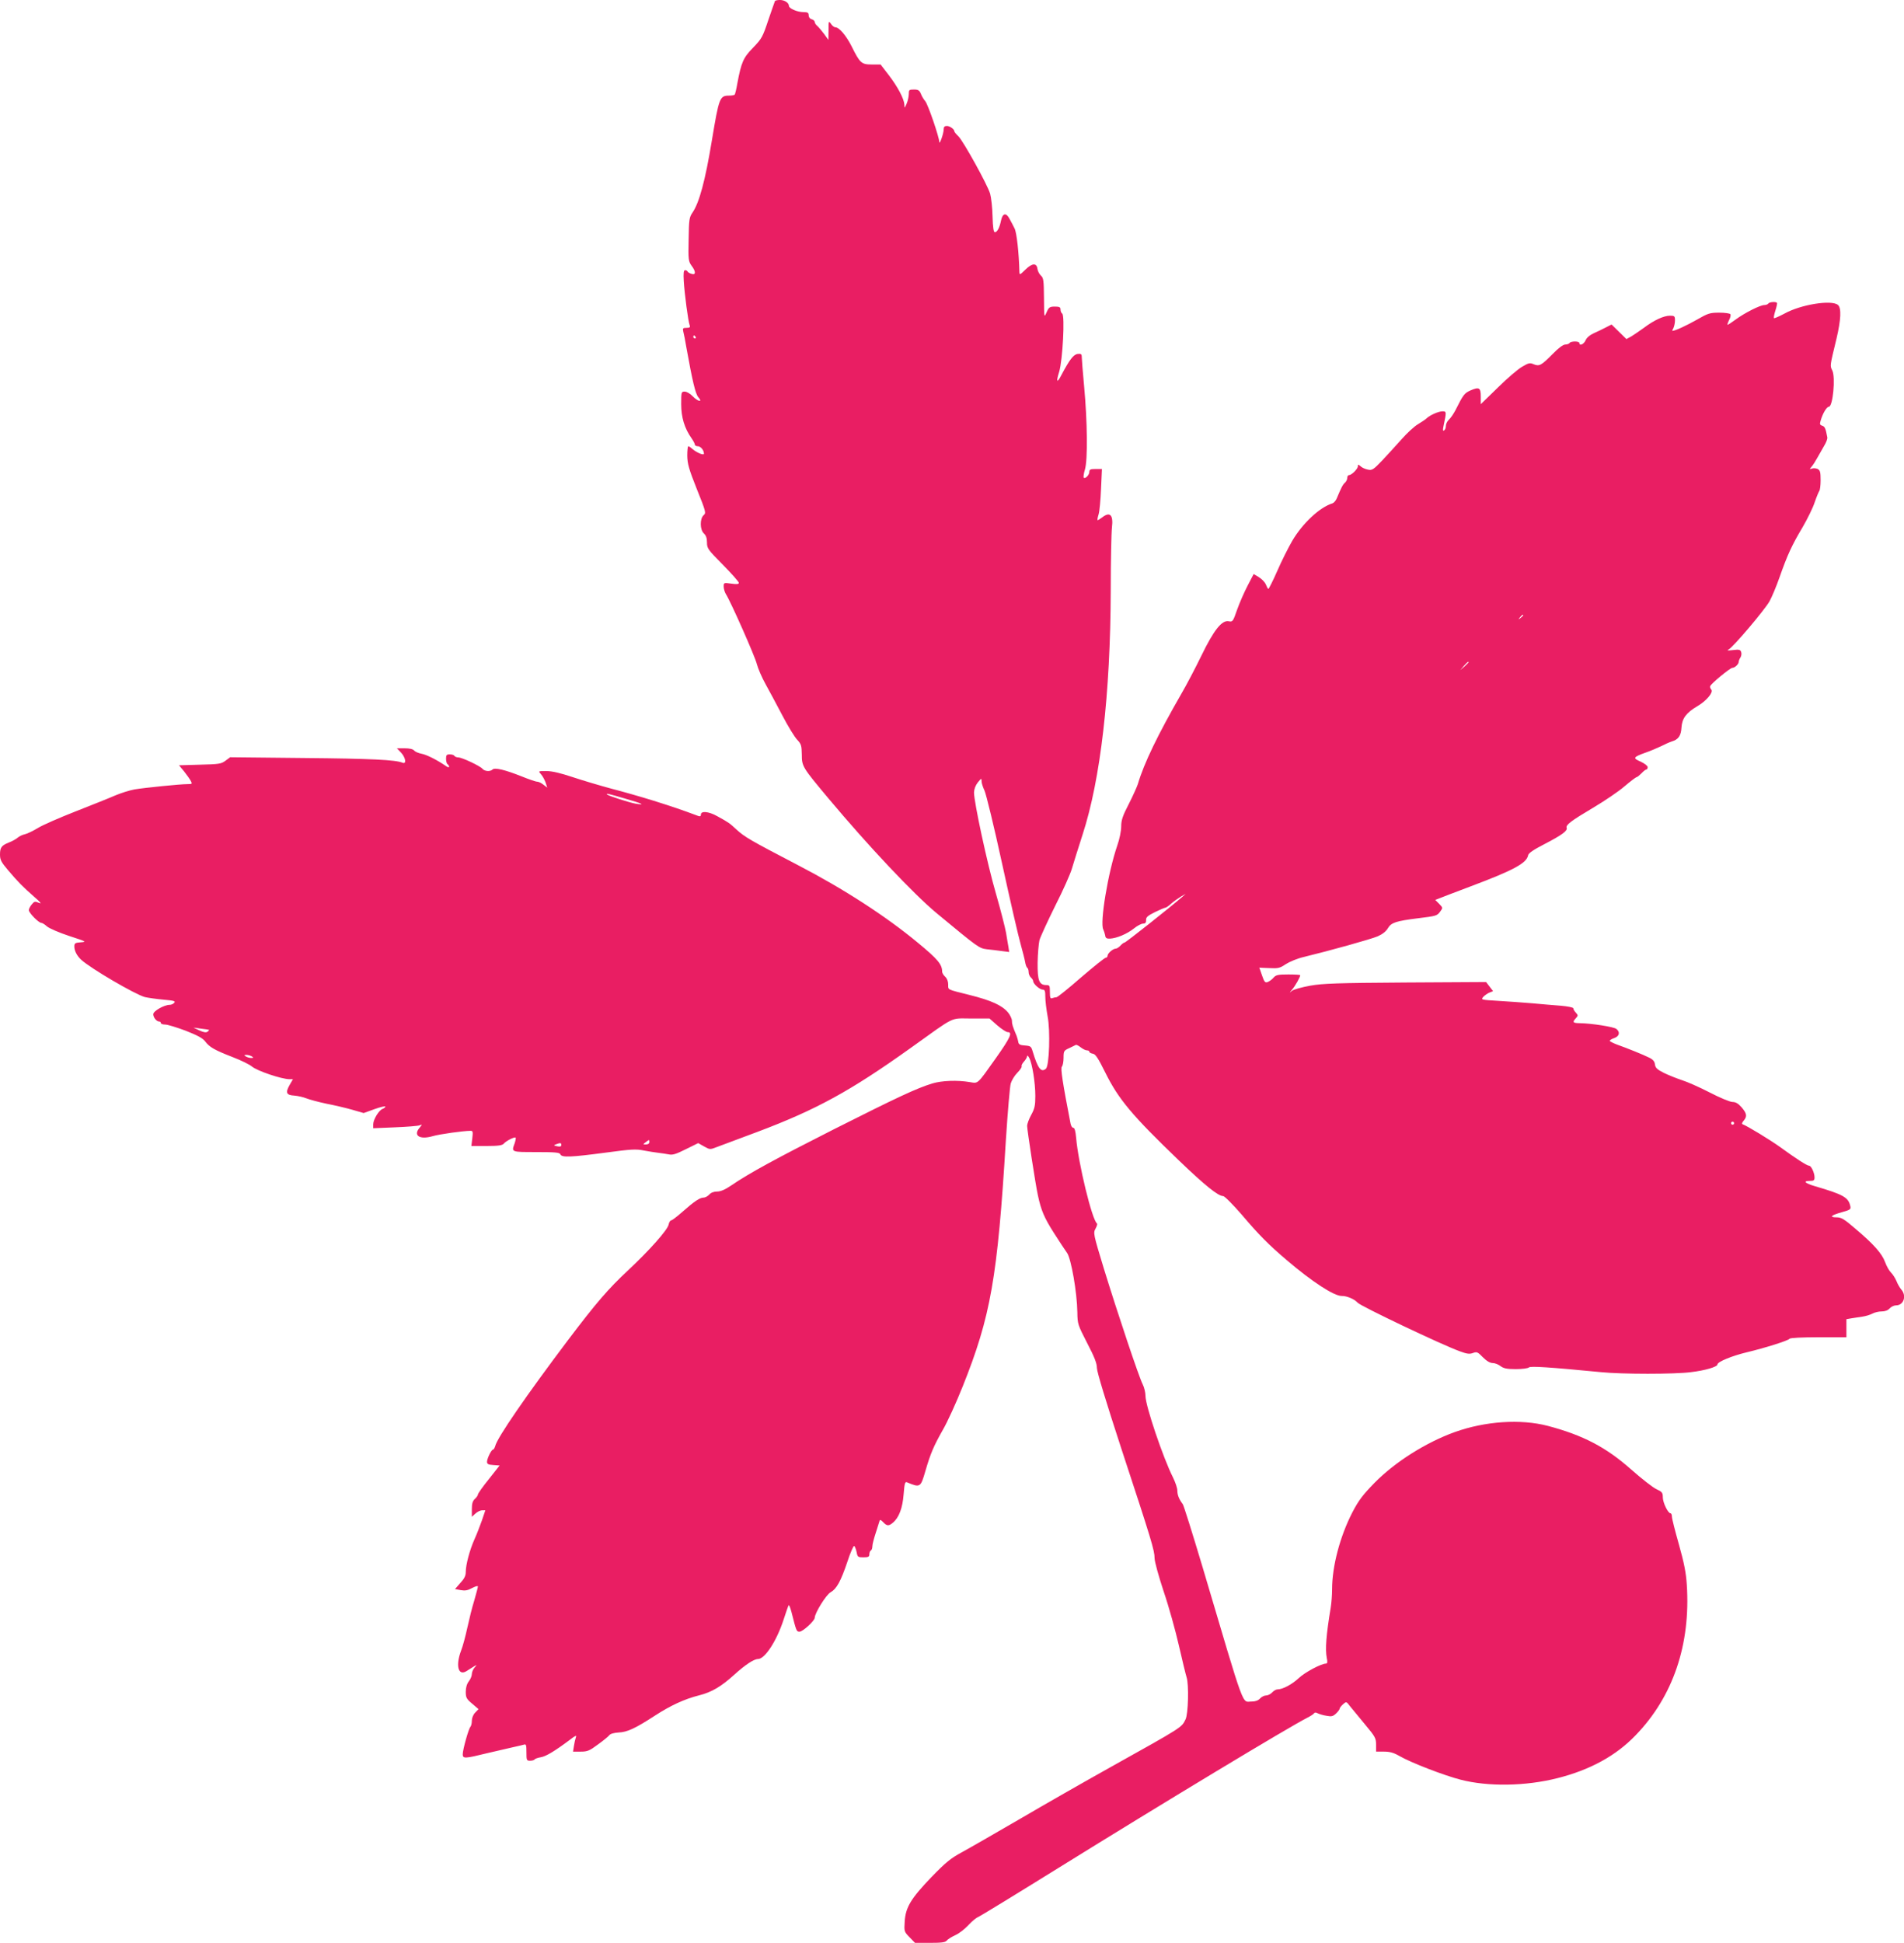
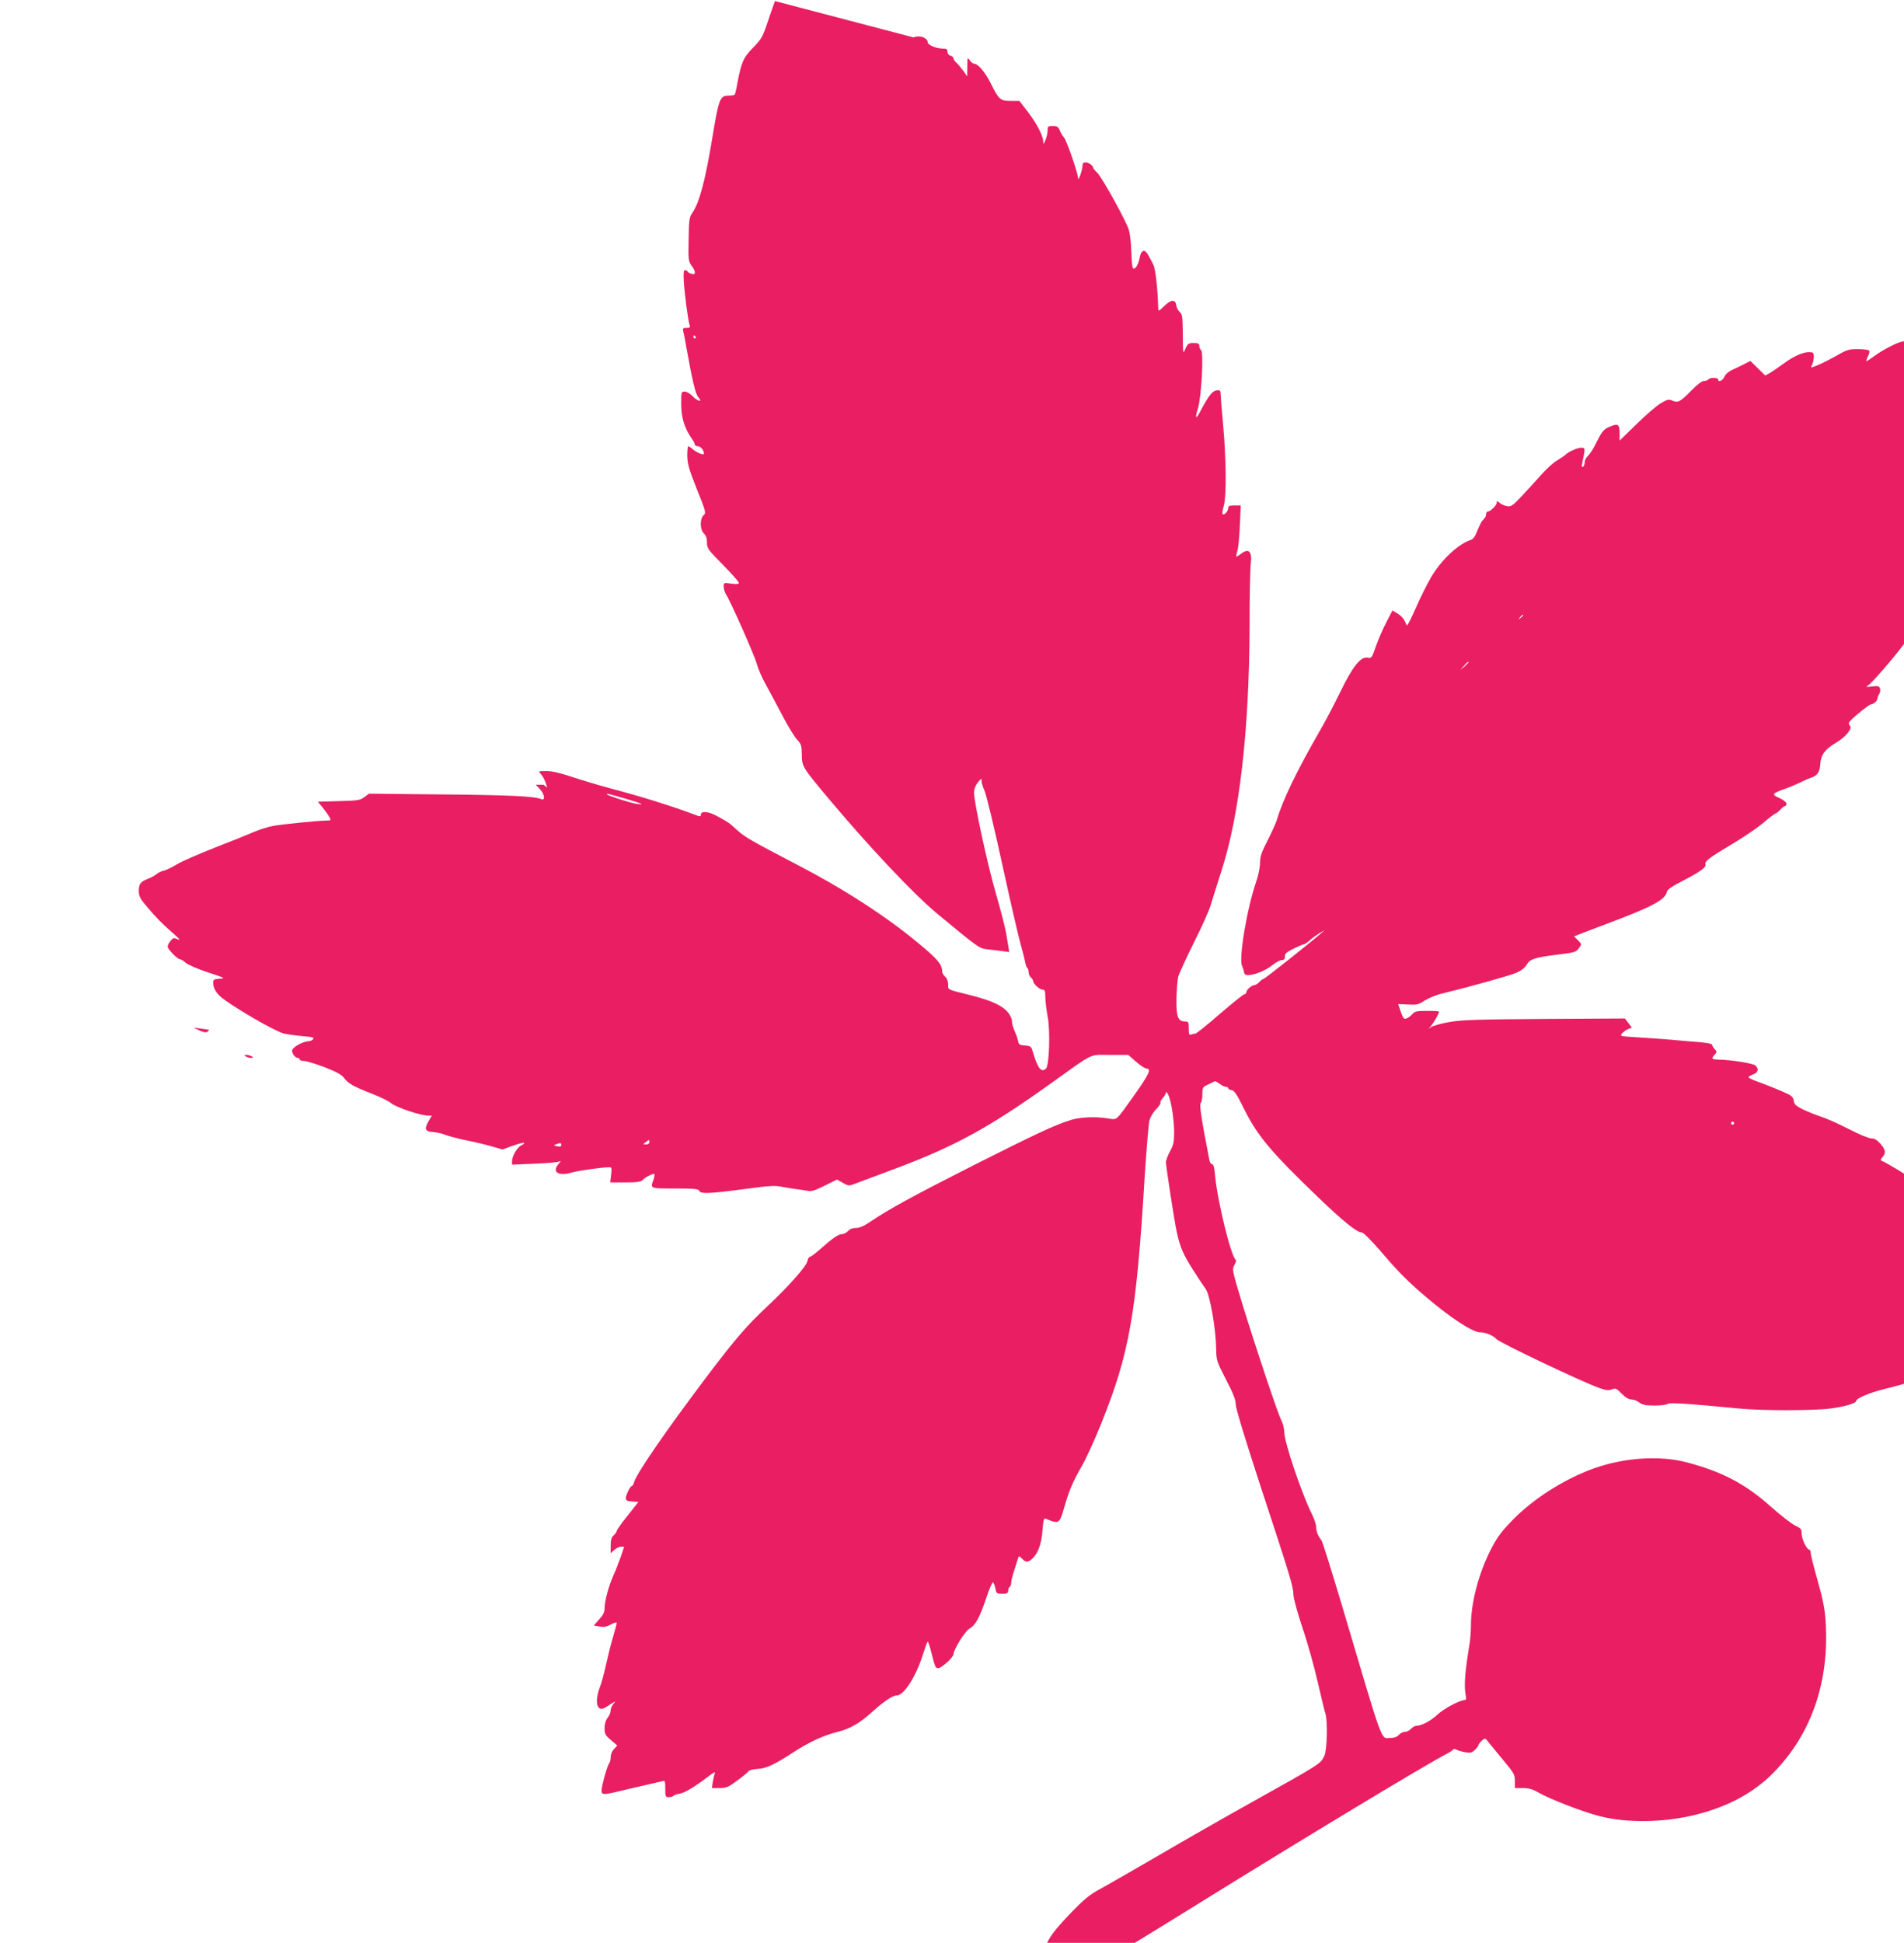
<svg xmlns="http://www.w3.org/2000/svg" version="1.0" width="1255pt" height="1280pt" viewBox="0 0 1255 1280" preserveAspectRatio="xMidYMid meet">
  <g transform="translate(0,1280) scale(0.1,-0.1)" fill="#e91e63" stroke="none">
-     <path d="M5108 12793 c-2 -5 -22 -61 -44 -126 -37 -111 -43 -122 -100 -181 -65 -66 -78 -97 -104 -236 -6 -36 -14 -68 -16 -72 -3 -5 -20 -8 -39 -8 -61 0 -66 -14 -113 -297 -44 -266 -83 -408 -127 -473 -22 -32 -24 -46 -26 -177 -3 -134 -1 -145 19 -173 30 -39 29 -64 0 -54 -13 3 -24 11 -26 15 -2 5 -9 9 -16 9 -10 0 -12 -18 -9 -72 5 -83 29 -267 39 -291 5 -13 0 -17 -21 -17 -24 0 -26 -3 -21 -25 4 -14 13 -61 20 -103 40 -222 60 -308 79 -329 32 -36 -3 -29 -38 7 -16 17 -39 30 -52 30 -22 0 -23 -3 -23 -82 0 -88 22 -160 68 -225 12 -17 22 -36 22 -42 0 -6 9 -11 20 -11 18 0 40 -26 40 -49 0 -13 -47 6 -76 31 -11 10 -23 18 -27 18 -4 0 -7 -28 -7 -62 1 -53 10 -87 63 -220 60 -149 62 -158 45 -172 -26 -23 -25 -97 2 -121 14 -13 20 -31 20 -59 0 -39 6 -47 105 -147 58 -59 105 -112 105 -119 0 -9 -14 -10 -50 -5 -49 7 -50 6 -50 -19 0 -15 7 -37 14 -49 30 -45 194 -415 205 -463 7 -27 32 -86 56 -129 24 -44 75 -138 112 -209 37 -71 81 -143 98 -160 26 -28 29 -38 30 -97 0 -78 4 -84 173 -286 269 -321 561 -630 713 -757 280 -232 282 -233 334 -240 28 -3 72 -8 99 -12 l48 -6 -5 33 c-3 19 -11 61 -16 95 -6 33 -35 148 -66 255 -58 199 -145 605 -145 668 1 23 10 47 25 66 24 29 25 29 25 7 0 -12 9 -39 19 -60 10 -20 63 -237 116 -481 53 -243 108 -482 122 -530 13 -47 27 -101 30 -119 3 -18 9 -35 14 -38 5 -3 9 -16 9 -28 0 -13 7 -29 15 -36 8 -7 15 -18 15 -24 0 -18 43 -56 63 -56 14 0 17 -10 17 -47 0 -27 7 -84 15 -128 19 -96 11 -327 -11 -346 -32 -27 -53 1 -87 113 -10 34 -14 37 -51 40 -32 2 -42 7 -44 23 -2 11 -7 29 -11 40 -27 64 -31 78 -31 100 0 13 -12 38 -26 55 -40 47 -110 79 -254 115 -151 38 -140 32 -140 69 0 20 -8 40 -20 51 -11 10 -20 25 -20 33 0 48 -28 82 -159 190 -209 174 -492 357 -791 512 -315 164 -351 185 -406 235 -45 42 -52 47 -127 88 -55 31 -107 36 -107 11 0 -11 -5 -14 -17 -10 -116 43 -169 61 -293 100 -80 25 -206 61 -280 80 -74 20 -189 54 -255 76 -81 27 -136 40 -174 40 -54 0 -54 0 -36 -20 11 -12 24 -36 31 -55 l11 -34 -25 19 c-13 11 -32 20 -41 20 -10 0 -56 16 -103 35 -108 43 -177 60 -192 45 -15 -15 -52 -12 -66 5 -16 19 -135 75 -160 75 -10 0 -22 5 -25 10 -3 6 -17 10 -31 10 -20 0 -24 -5 -24 -29 0 -17 5 -33 10 -36 6 -3 10 -11 10 -17 0 -6 -10 -3 -22 6 -55 38 -126 74 -159 80 -21 4 -42 13 -49 21 -8 10 -31 15 -63 15 l-51 0 27 -28 c31 -33 38 -79 10 -67 -46 19 -205 27 -652 31 l-484 5 -31 -23 c-28 -21 -43 -23 -168 -26 l-138 -4 34 -41 c18 -23 38 -51 44 -63 10 -18 8 -20 -21 -20 -50 0 -286 -24 -351 -35 -33 -6 -89 -24 -125 -39 -36 -16 -154 -63 -261 -105 -107 -42 -220 -91 -250 -110 -30 -18 -68 -37 -85 -41 -16 -3 -39 -14 -50 -24 -11 -9 -36 -23 -55 -30 -50 -20 -60 -33 -60 -80 0 -35 8 -50 53 -103 66 -78 98 -110 172 -175 43 -37 52 -49 31 -40 -25 11 -30 10 -47 -11 -11 -13 -19 -30 -19 -37 0 -18 65 -84 82 -84 6 0 23 -10 37 -23 15 -13 79 -41 146 -63 113 -37 118 -39 78 -42 -38 -3 -43 -6 -43 -28 0 -28 17 -61 45 -87 62 -57 354 -228 420 -246 22 -5 77 -13 123 -17 67 -6 80 -9 71 -20 -6 -8 -20 -14 -30 -14 -37 0 -109 -41 -109 -62 0 -21 22 -48 39 -48 6 0 11 -4 11 -10 0 -5 13 -10 29 -10 16 0 77 -19 136 -41 78 -31 112 -49 128 -71 28 -37 61 -56 182 -103 55 -21 111 -49 125 -61 34 -29 196 -84 249 -84 l22 0 -22 -38 c-29 -51 -22 -67 31 -70 24 -2 59 -10 79 -18 20 -8 79 -24 131 -35 52 -10 129 -28 171 -40 l76 -22 72 26 c39 14 71 21 71 17 0 -5 -8 -11 -17 -15 -25 -8 -63 -71 -63 -102 l0 -26 143 6 c78 3 151 9 162 13 19 7 19 7 3 -13 -48 -53 -4 -84 85 -58 45 13 201 35 249 35 15 0 16 -7 11 -50 l-6 -50 100 0 c77 0 103 4 113 15 15 18 71 47 79 40 2 -3 -1 -20 -7 -38 -21 -58 -25 -57 142 -57 128 0 155 -3 160 -15 8 -22 69 -19 296 11 171 23 202 25 255 14 33 -6 76 -13 95 -15 19 -2 50 -7 67 -10 26 -6 48 1 114 34 l81 40 39 -22 c37 -21 40 -21 81 -5 24 9 147 55 273 102 385 145 610 268 1005 550 305 218 259 196 400 196 l122 0 51 -45 c29 -25 60 -45 69 -45 34 0 17 -37 -77 -170 -127 -179 -116 -168 -173 -159 -82 14 -184 10 -247 -9 -104 -32 -228 -90 -645 -300 -389 -197 -560 -290 -682 -373 -38 -26 -68 -39 -91 -39 -21 0 -41 -7 -52 -20 -10 -11 -27 -20 -37 -20 -25 0 -61 -24 -138 -92 -36 -32 -70 -58 -76 -58 -6 0 -14 -12 -17 -28 -7 -35 -125 -168 -266 -300 -132 -123 -212 -216 -398 -462 -273 -362 -466 -642 -479 -697 -4 -13 -10 -23 -14 -23 -11 0 -40 -59 -40 -81 0 -14 9 -19 41 -21 l42 -3 -71 -90 c-40 -49 -72 -95 -72 -101 0 -6 -9 -19 -20 -29 -15 -14 -20 -31 -20 -68 l0 -50 23 21 c13 12 33 22 45 22 l21 0 -23 -68 c-13 -37 -35 -93 -49 -124 -31 -69 -57 -167 -57 -214 0 -25 -9 -44 -36 -73 l-35 -40 38 -7 c29 -5 46 -2 75 14 21 11 38 16 38 10 0 -5 -11 -47 -24 -92 -14 -44 -34 -126 -46 -181 -12 -55 -30 -123 -41 -150 -37 -98 -19 -168 35 -135 11 7 32 20 46 29 25 15 25 15 8 -5 -10 -11 -18 -31 -18 -43 0 -13 -9 -34 -20 -48 -13 -17 -20 -41 -20 -69 0 -38 5 -47 42 -78 l42 -36 -22 -23 c-13 -13 -22 -36 -22 -53 0 -17 -4 -34 -9 -40 -12 -11 -51 -151 -51 -181 0 -30 12 -30 162 7 68 16 146 34 173 40 28 6 58 13 68 16 15 5 17 -2 17 -50 0 -53 1 -56 24 -56 14 0 27 4 30 9 3 4 21 11 41 14 34 6 91 40 190 114 37 29 47 33 41 18 -4 -11 -10 -37 -13 -57 l-6 -38 51 0 c44 0 58 6 113 47 35 25 69 53 75 61 7 10 31 16 61 18 57 2 112 28 238 110 105 68 195 110 294 135 83 21 145 58 231 136 72 65 129 103 156 103 46 0 124 121 169 260 15 47 30 89 33 94 3 5 11 -15 19 -45 32 -126 33 -129 53 -129 21 0 100 72 100 92 1 32 76 153 105 168 39 22 67 72 111 203 19 59 40 105 44 102 5 -3 12 -21 16 -40 6 -33 9 -35 45 -35 32 0 39 4 39 19 0 11 4 23 10 26 6 3 10 16 10 28 0 12 10 51 22 87 11 36 23 71 25 79 3 11 8 9 24 -7 24 -26 37 -27 64 -4 40 33 64 96 71 187 6 74 9 85 23 79 86 -36 89 -34 120 73 34 117 55 166 115 272 31 53 89 181 131 286 185 462 230 716 285 1625 12 184 26 352 32 372 6 20 25 52 43 70 18 18 31 37 29 43 -3 6 5 20 16 32 11 12 20 28 20 35 1 7 7 2 14 -12 20 -37 40 -164 40 -250 0 -63 -4 -83 -27 -125 -15 -27 -27 -60 -27 -72 0 -27 56 -391 71 -458 21 -99 42 -148 105 -247 35 -55 74 -114 87 -132 27 -37 66 -260 68 -391 1 -78 3 -83 65 -204 48 -92 64 -133 64 -164 0 -25 61 -225 161 -531 199 -604 219 -671 219 -721 0 -23 27 -120 60 -220 34 -99 78 -259 100 -355 22 -96 45 -191 51 -210 16 -48 11 -243 -7 -278 -27 -54 -13 -46 -499 -317 -165 -92 -433 -245 -595 -340 -162 -94 -334 -193 -382 -219 -72 -39 -105 -66 -200 -164 -135 -141 -169 -198 -175 -291 -4 -65 -4 -67 32 -104 l36 -37 98 0 c77 0 101 3 111 15 7 9 33 25 57 36 25 11 63 41 86 66 23 25 52 49 64 53 12 5 248 149 525 321 719 446 1519 928 1646 993 20 10 40 23 43 28 4 7 13 7 25 0 11 -5 36 -13 58 -16 32 -6 42 -4 62 15 13 12 24 27 24 32 0 5 10 18 22 29 22 19 22 19 47 -14 15 -18 59 -72 99 -120 66 -79 72 -90 72 -132 l0 -46 51 0 c39 0 65 -7 103 -29 76 -44 294 -128 403 -156 181 -47 429 -43 638 10 215 54 387 148 516 283 247 255 363 599 337 992 -5 79 -18 144 -52 265 -25 88 -46 170 -46 183 0 12 -4 22 -9 22 -17 0 -51 71 -51 105 0 31 -5 37 -42 54 -24 11 -99 70 -168 131 -165 146 -317 225 -548 286 -180 47 -413 31 -614 -41 -191 -69 -393 -197 -528 -334 -78 -80 -104 -114 -147 -196 -81 -158 -133 -354 -133 -506 0 -36 -4 -90 -9 -120 -30 -181 -37 -274 -26 -332 6 -27 4 -37 -5 -37 -31 0 -139 -57 -180 -96 -44 -41 -105 -74 -140 -74 -9 0 -25 -9 -35 -20 -10 -11 -28 -20 -40 -20 -12 0 -30 -9 -40 -20 -12 -13 -30 -20 -54 -20 -68 1 -37 -84 -326 890 -65 217 -123 402 -129 410 -25 33 -36 61 -36 90 0 16 -13 55 -29 87 -65 129 -181 472 -181 536 0 22 -8 56 -18 76 -25 48 -165 467 -256 762 -70 230 -71 236 -55 265 9 16 13 31 9 34 -32 23 -123 397 -137 563 -4 45 -10 67 -19 67 -7 0 -15 12 -18 28 -52 268 -67 365 -57 375 6 6 11 32 11 58 0 44 2 48 38 64 20 10 40 19 43 21 4 2 18 -5 32 -16 14 -11 32 -20 41 -20 9 0 16 -4 16 -9 0 -5 10 -11 23 -13 17 -2 35 -29 82 -124 87 -176 177 -283 484 -578 174 -167 260 -236 293 -236 9 0 64 -55 122 -122 112 -132 177 -198 296 -299 167 -143 315 -239 364 -237 32 1 84 -21 104 -44 17 -22 560 -280 675 -321 46 -17 63 -19 85 -11 26 10 32 7 66 -28 25 -25 47 -38 65 -38 14 0 37 -9 51 -20 20 -15 41 -20 100 -20 42 0 81 5 87 11 10 10 134 2 476 -31 139 -14 485 -14 592 0 94 11 175 35 175 51 0 17 95 56 190 79 122 29 278 78 285 90 4 6 83 10 191 10 l184 0 0 60 0 59 35 6 c19 3 52 8 72 11 21 3 50 12 65 20 15 8 42 14 61 14 21 0 41 7 52 20 10 11 29 20 42 20 51 0 71 63 35 104 -10 12 -25 37 -32 56 -8 19 -24 44 -35 55 -12 11 -30 42 -40 70 -21 57 -75 118 -197 221 -73 63 -92 74 -123 74 -51 0 -36 14 36 34 57 16 60 19 54 43 -13 55 -48 74 -232 128 -68 20 -82 35 -33 35 25 0 30 4 30 23 0 30 -22 77 -36 77 -14 0 -88 48 -191 123 -64 46 -218 140 -247 150 -7 3 -4 11 7 24 24 28 21 47 -14 88 -22 25 -39 35 -60 35 -16 0 -84 28 -151 63 -68 35 -150 71 -183 81 -33 11 -86 32 -117 47 -46 23 -57 34 -60 56 -2 20 -13 33 -38 45 -40 20 -144 62 -212 86 -26 10 -48 21 -48 25 0 4 14 13 30 18 34 12 40 39 14 60 -17 14 -164 37 -241 38 -47 1 -51 6 -26 33 15 17 15 19 0 36 -10 10 -17 23 -17 29 0 6 -37 13 -82 17 -46 3 -130 11 -188 16 -58 5 -158 12 -223 16 -116 7 -117 7 -100 27 10 10 28 23 41 28 l23 9 -23 30 -23 30 -530 -3 c-451 -3 -545 -6 -630 -21 -55 -10 -109 -25 -120 -34 -18 -15 -18 -14 1 8 21 24 54 83 54 95 0 3 -35 5 -78 5 -68 0 -82 -3 -98 -21 -10 -12 -28 -25 -39 -29 -16 -6 -22 0 -37 44 -9 28 -18 51 -18 51 0 0 29 -2 65 -3 59 -3 70 -1 110 26 25 16 78 38 118 47 173 42 442 117 487 136 32 14 56 33 68 54 22 37 54 47 197 65 122 15 127 16 148 45 18 24 17 25 -7 50 l-26 26 23 9 c12 5 108 42 212 81 282 106 367 152 377 204 2 14 36 37 110 75 114 59 151 87 144 106 -7 19 29 46 174 132 74 44 168 107 207 141 40 34 76 61 80 61 5 0 19 12 32 25 13 14 27 25 32 25 5 0 9 7 9 16 0 8 -20 24 -46 36 -54 23 -50 30 31 59 32 11 79 31 104 43 25 13 57 27 70 31 44 13 61 38 64 93 4 59 31 96 104 139 60 35 107 91 93 109 -7 7 -10 18 -8 23 5 17 132 121 146 121 16 0 42 24 42 39 0 6 5 20 12 30 6 10 8 26 4 36 -5 15 -14 17 -54 12 -36 -4 -42 -3 -27 5 29 15 235 258 268 316 15 27 45 98 66 158 52 148 81 211 152 330 32 55 69 130 80 165 12 35 26 68 30 74 5 5 9 37 9 72 0 51 -3 64 -19 73 -11 5 -28 7 -38 3 -17 -6 -17 -5 -2 13 9 10 26 37 38 59 12 22 33 57 45 79 13 21 22 45 20 55 -11 59 -16 70 -33 76 -16 5 -18 11 -11 33 13 47 40 92 54 92 27 0 45 195 23 239 -16 33 -17 25 28 211 29 124 33 201 9 221 -42 35 -244 3 -352 -57 -36 -19 -67 -33 -70 -30 -2 3 2 26 10 50 8 25 13 48 10 51 -9 9 -51 5 -57 -5 -3 -5 -15 -10 -27 -10 -26 0 -130 -52 -189 -96 -26 -19 -49 -34 -52 -34 -3 0 1 13 9 30 9 16 13 34 9 40 -3 5 -36 10 -73 10 -61 0 -74 -4 -147 -46 -67 -38 -144 -74 -162 -74 -2 0 1 9 7 19 5 11 10 33 10 50 0 28 -3 31 -33 31 -41 0 -106 -30 -172 -80 -27 -20 -65 -45 -82 -56 l-33 -18 -49 48 -49 48 -39 -20 c-21 -11 -56 -28 -79 -38 -25 -11 -46 -29 -53 -46 -12 -27 -41 -39 -41 -18 0 6 -13 10 -29 10 -17 0 -33 -4 -36 -10 -3 -5 -16 -10 -28 -10 -14 0 -45 -23 -82 -61 -76 -77 -89 -84 -126 -69 -25 11 -34 9 -76 -16 -27 -15 -99 -77 -160 -137 l-113 -110 0 51 c0 58 -11 64 -67 40 -41 -18 -49 -29 -99 -129 -13 -25 -32 -53 -44 -64 -11 -10 -20 -28 -20 -41 0 -13 -5 -26 -12 -30 -8 -5 -9 2 -4 27 21 97 20 99 -6 99 -27 0 -85 -26 -106 -47 -7 -7 -33 -24 -56 -38 -24 -14 -72 -58 -107 -98 -35 -39 -93 -103 -128 -140 -59 -62 -68 -67 -95 -61 -17 3 -39 13 -48 22 -16 13 -18 13 -18 0 0 -17 -41 -58 -58 -58 -7 0 -12 -8 -12 -19 0 -10 -7 -24 -15 -31 -14 -12 -24 -31 -54 -103 -6 -15 -19 -30 -28 -33 -85 -26 -198 -132 -266 -248 -25 -43 -70 -132 -98 -197 -29 -66 -56 -119 -59 -119 -3 0 -10 13 -16 28 -6 16 -27 37 -46 49 l-35 21 -40 -77 c-22 -42 -53 -113 -69 -158 -27 -78 -29 -81 -55 -76 -45 9 -98 -57 -180 -226 -39 -80 -98 -193 -132 -251 -156 -271 -247 -459 -287 -595 -5 -16 -31 -75 -59 -130 -42 -81 -51 -109 -51 -150 0 -29 -11 -84 -26 -126 -61 -178 -116 -510 -92 -553 4 -8 9 -24 12 -37 2 -19 9 -24 32 -23 44 2 113 31 158 67 22 18 49 32 61 32 14 0 20 7 19 24 -1 18 11 28 59 52 33 16 64 29 69 29 4 0 22 12 38 27 16 14 44 34 62 45 l33 19 -26 -23 c-80 -69 -369 -298 -377 -298 -5 0 -17 -9 -27 -20 -10 -11 -24 -20 -31 -20 -18 0 -54 -31 -54 -47 0 -7 -6 -13 -12 -13 -7 0 -80 -59 -163 -130 -82 -72 -155 -130 -161 -130 -7 0 -19 -3 -28 -6 -13 -5 -16 2 -16 40 0 42 -2 46 -23 46 -48 0 -59 29 -58 147 1 59 7 126 12 148 6 22 53 124 104 227 52 102 101 213 110 245 9 32 41 132 70 223 119 364 184 929 186 1610 0 195 4 382 8 415 10 83 -13 107 -66 65 -15 -11 -28 -19 -29 -17 -2 2 1 19 7 38 6 19 13 94 16 167 l6 132 -42 0 c-33 0 -41 -3 -41 -19 0 -20 -27 -48 -37 -38 -3 4 0 28 8 54 19 64 16 315 -5 543 -9 96 -16 185 -16 198 0 19 -5 23 -27 20 -27 -3 -53 -37 -105 -135 -31 -61 -39 -53 -17 17 23 74 39 373 20 384 -6 4 -11 16 -11 27 0 15 -7 19 -37 19 -34 0 -40 -4 -55 -38 -16 -37 -16 -37 -17 94 -1 116 -3 133 -20 148 -11 10 -21 30 -23 44 -5 41 -35 39 -79 -4 -38 -37 -39 -37 -40 -14 -3 123 -18 260 -32 285 -8 17 -23 45 -33 63 -22 43 -46 38 -56 -11 -10 -48 -25 -77 -41 -77 -8 0 -13 31 -15 104 -1 57 -9 125 -16 150 -18 60 -174 341 -208 377 -16 15 -28 30 -28 34 0 14 -30 35 -49 35 -15 0 -21 -6 -21 -22 0 -13 -7 -41 -15 -63 -8 -22 -14 -31 -14 -20 -1 33 -75 249 -93 269 -9 10 -22 31 -28 47 -10 24 -18 29 -46 29 -32 0 -34 -2 -34 -32 -1 -18 -7 -46 -15 -63 -13 -29 -13 -30 -14 -5 -2 38 -43 117 -103 195 l-54 70 -58 0 c-68 0 -78 9 -133 120 -36 71 -82 125 -107 125 -7 0 -21 10 -29 23 -15 21 -16 19 -16 -42 l-1 -64 -28 39 c-16 21 -36 45 -45 53 -9 7 -17 19 -17 26 0 7 -9 15 -20 18 -12 3 -20 14 -20 26 0 17 -6 21 -35 21 -39 0 -95 24 -95 41 0 20 -29 39 -59 39 -16 0 -31 -3 -33 -7z m-523 -2213 c3 -5 1 -10 -4 -10 -6 0 -11 5 -11 10 0 6 2 10 4 10 3 0 8 -4 11 -10z m5455 -1834 c0 -2 -8 -10 -17 -17 -16 -13 -17 -12 -4 4 13 16 21 21 21 13z m-360 -309 c0 -2 -12 -14 -27 -28 l-28 -24 24 28 c23 25 31 32 31 24z m-5561 -898 c115 -33 141 -45 71 -34 -40 7 -178 51 -189 61 -9 9 16 3 118 -27z m-2741 -1524 c1 -1 -3 -7 -10 -12 -9 -7 -25 -5 -53 8 l-40 19 50 -7 c28 -3 51 -7 53 -8z m282 -175 c12 -8 12 -10 -5 -10 -11 0 -27 5 -35 10 -12 8 -12 10 5 10 11 0 27 -5 35 -10z m9770 -440 c0 -5 -4 -10 -10 -10 -5 0 -10 5 -10 10 0 6 5 10 10 10 6 0 10 -4 10 -10z m-7150 -125 c0 -9 -9 -15 -22 -15 -21 0 -21 0 -2 15 24 18 24 18 24 0z m-580 -19 c0 -9 -8 -12 -27 -8 -25 5 -25 6 -8 13 29 11 35 10 35 -5z" />
+     <path d="M5108 12793 c-2 -5 -22 -61 -44 -126 -37 -111 -43 -122 -100 -181 -65 -66 -78 -97 -104 -236 -6 -36 -14 -68 -16 -72 -3 -5 -20 -8 -39 -8 -61 0 -66 -14 -113 -297 -44 -266 -83 -408 -127 -473 -22 -32 -24 -46 -26 -177 -3 -134 -1 -145 19 -173 30 -39 29 -64 0 -54 -13 3 -24 11 -26 15 -2 5 -9 9 -16 9 -10 0 -12 -18 -9 -72 5 -83 29 -267 39 -291 5 -13 0 -17 -21 -17 -24 0 -26 -3 -21 -25 4 -14 13 -61 20 -103 40 -222 60 -308 79 -329 32 -36 -3 -29 -38 7 -16 17 -39 30 -52 30 -22 0 -23 -3 -23 -82 0 -88 22 -160 68 -225 12 -17 22 -36 22 -42 0 -6 9 -11 20 -11 18 0 40 -26 40 -49 0 -13 -47 6 -76 31 -11 10 -23 18 -27 18 -4 0 -7 -28 -7 -62 1 -53 10 -87 63 -220 60 -149 62 -158 45 -172 -26 -23 -25 -97 2 -121 14 -13 20 -31 20 -59 0 -39 6 -47 105 -147 58 -59 105 -112 105 -119 0 -9 -14 -10 -50 -5 -49 7 -50 6 -50 -19 0 -15 7 -37 14 -49 30 -45 194 -415 205 -463 7 -27 32 -86 56 -129 24 -44 75 -138 112 -209 37 -71 81 -143 98 -160 26 -28 29 -38 30 -97 0 -78 4 -84 173 -286 269 -321 561 -630 713 -757 280 -232 282 -233 334 -240 28 -3 72 -8 99 -12 l48 -6 -5 33 c-3 19 -11 61 -16 95 -6 33 -35 148 -66 255 -58 199 -145 605 -145 668 1 23 10 47 25 66 24 29 25 29 25 7 0 -12 9 -39 19 -60 10 -20 63 -237 116 -481 53 -243 108 -482 122 -530 13 -47 27 -101 30 -119 3 -18 9 -35 14 -38 5 -3 9 -16 9 -28 0 -13 7 -29 15 -36 8 -7 15 -18 15 -24 0 -18 43 -56 63 -56 14 0 17 -10 17 -47 0 -27 7 -84 15 -128 19 -96 11 -327 -11 -346 -32 -27 -53 1 -87 113 -10 34 -14 37 -51 40 -32 2 -42 7 -44 23 -2 11 -7 29 -11 40 -27 64 -31 78 -31 100 0 13 -12 38 -26 55 -40 47 -110 79 -254 115 -151 38 -140 32 -140 69 0 20 -8 40 -20 51 -11 10 -20 25 -20 33 0 48 -28 82 -159 190 -209 174 -492 357 -791 512 -315 164 -351 185 -406 235 -45 42 -52 47 -127 88 -55 31 -107 36 -107 11 0 -11 -5 -14 -17 -10 -116 43 -169 61 -293 100 -80 25 -206 61 -280 80 -74 20 -189 54 -255 76 -81 27 -136 40 -174 40 -54 0 -54 0 -36 -20 11 -12 24 -36 31 -55 l11 -34 -25 19 l-51 0 27 -28 c31 -33 38 -79 10 -67 -46 19 -205 27 -652 31 l-484 5 -31 -23 c-28 -21 -43 -23 -168 -26 l-138 -4 34 -41 c18 -23 38 -51 44 -63 10 -18 8 -20 -21 -20 -50 0 -286 -24 -351 -35 -33 -6 -89 -24 -125 -39 -36 -16 -154 -63 -261 -105 -107 -42 -220 -91 -250 -110 -30 -18 -68 -37 -85 -41 -16 -3 -39 -14 -50 -24 -11 -9 -36 -23 -55 -30 -50 -20 -60 -33 -60 -80 0 -35 8 -50 53 -103 66 -78 98 -110 172 -175 43 -37 52 -49 31 -40 -25 11 -30 10 -47 -11 -11 -13 -19 -30 -19 -37 0 -18 65 -84 82 -84 6 0 23 -10 37 -23 15 -13 79 -41 146 -63 113 -37 118 -39 78 -42 -38 -3 -43 -6 -43 -28 0 -28 17 -61 45 -87 62 -57 354 -228 420 -246 22 -5 77 -13 123 -17 67 -6 80 -9 71 -20 -6 -8 -20 -14 -30 -14 -37 0 -109 -41 -109 -62 0 -21 22 -48 39 -48 6 0 11 -4 11 -10 0 -5 13 -10 29 -10 16 0 77 -19 136 -41 78 -31 112 -49 128 -71 28 -37 61 -56 182 -103 55 -21 111 -49 125 -61 34 -29 196 -84 249 -84 l22 0 -22 -38 c-29 -51 -22 -67 31 -70 24 -2 59 -10 79 -18 20 -8 79 -24 131 -35 52 -10 129 -28 171 -40 l76 -22 72 26 c39 14 71 21 71 17 0 -5 -8 -11 -17 -15 -25 -8 -63 -71 -63 -102 l0 -26 143 6 c78 3 151 9 162 13 19 7 19 7 3 -13 -48 -53 -4 -84 85 -58 45 13 201 35 249 35 15 0 16 -7 11 -50 l-6 -50 100 0 c77 0 103 4 113 15 15 18 71 47 79 40 2 -3 -1 -20 -7 -38 -21 -58 -25 -57 142 -57 128 0 155 -3 160 -15 8 -22 69 -19 296 11 171 23 202 25 255 14 33 -6 76 -13 95 -15 19 -2 50 -7 67 -10 26 -6 48 1 114 34 l81 40 39 -22 c37 -21 40 -21 81 -5 24 9 147 55 273 102 385 145 610 268 1005 550 305 218 259 196 400 196 l122 0 51 -45 c29 -25 60 -45 69 -45 34 0 17 -37 -77 -170 -127 -179 -116 -168 -173 -159 -82 14 -184 10 -247 -9 -104 -32 -228 -90 -645 -300 -389 -197 -560 -290 -682 -373 -38 -26 -68 -39 -91 -39 -21 0 -41 -7 -52 -20 -10 -11 -27 -20 -37 -20 -25 0 -61 -24 -138 -92 -36 -32 -70 -58 -76 -58 -6 0 -14 -12 -17 -28 -7 -35 -125 -168 -266 -300 -132 -123 -212 -216 -398 -462 -273 -362 -466 -642 -479 -697 -4 -13 -10 -23 -14 -23 -11 0 -40 -59 -40 -81 0 -14 9 -19 41 -21 l42 -3 -71 -90 c-40 -49 -72 -95 -72 -101 0 -6 -9 -19 -20 -29 -15 -14 -20 -31 -20 -68 l0 -50 23 21 c13 12 33 22 45 22 l21 0 -23 -68 c-13 -37 -35 -93 -49 -124 -31 -69 -57 -167 -57 -214 0 -25 -9 -44 -36 -73 l-35 -40 38 -7 c29 -5 46 -2 75 14 21 11 38 16 38 10 0 -5 -11 -47 -24 -92 -14 -44 -34 -126 -46 -181 -12 -55 -30 -123 -41 -150 -37 -98 -19 -168 35 -135 11 7 32 20 46 29 25 15 25 15 8 -5 -10 -11 -18 -31 -18 -43 0 -13 -9 -34 -20 -48 -13 -17 -20 -41 -20 -69 0 -38 5 -47 42 -78 l42 -36 -22 -23 c-13 -13 -22 -36 -22 -53 0 -17 -4 -34 -9 -40 -12 -11 -51 -151 -51 -181 0 -30 12 -30 162 7 68 16 146 34 173 40 28 6 58 13 68 16 15 5 17 -2 17 -50 0 -53 1 -56 24 -56 14 0 27 4 30 9 3 4 21 11 41 14 34 6 91 40 190 114 37 29 47 33 41 18 -4 -11 -10 -37 -13 -57 l-6 -38 51 0 c44 0 58 6 113 47 35 25 69 53 75 61 7 10 31 16 61 18 57 2 112 28 238 110 105 68 195 110 294 135 83 21 145 58 231 136 72 65 129 103 156 103 46 0 124 121 169 260 15 47 30 89 33 94 3 5 11 -15 19 -45 32 -126 33 -129 53 -129 21 0 100 72 100 92 1 32 76 153 105 168 39 22 67 72 111 203 19 59 40 105 44 102 5 -3 12 -21 16 -40 6 -33 9 -35 45 -35 32 0 39 4 39 19 0 11 4 23 10 26 6 3 10 16 10 28 0 12 10 51 22 87 11 36 23 71 25 79 3 11 8 9 24 -7 24 -26 37 -27 64 -4 40 33 64 96 71 187 6 74 9 85 23 79 86 -36 89 -34 120 73 34 117 55 166 115 272 31 53 89 181 131 286 185 462 230 716 285 1625 12 184 26 352 32 372 6 20 25 52 43 70 18 18 31 37 29 43 -3 6 5 20 16 32 11 12 20 28 20 35 1 7 7 2 14 -12 20 -37 40 -164 40 -250 0 -63 -4 -83 -27 -125 -15 -27 -27 -60 -27 -72 0 -27 56 -391 71 -458 21 -99 42 -148 105 -247 35 -55 74 -114 87 -132 27 -37 66 -260 68 -391 1 -78 3 -83 65 -204 48 -92 64 -133 64 -164 0 -25 61 -225 161 -531 199 -604 219 -671 219 -721 0 -23 27 -120 60 -220 34 -99 78 -259 100 -355 22 -96 45 -191 51 -210 16 -48 11 -243 -7 -278 -27 -54 -13 -46 -499 -317 -165 -92 -433 -245 -595 -340 -162 -94 -334 -193 -382 -219 -72 -39 -105 -66 -200 -164 -135 -141 -169 -198 -175 -291 -4 -65 -4 -67 32 -104 l36 -37 98 0 c77 0 101 3 111 15 7 9 33 25 57 36 25 11 63 41 86 66 23 25 52 49 64 53 12 5 248 149 525 321 719 446 1519 928 1646 993 20 10 40 23 43 28 4 7 13 7 25 0 11 -5 36 -13 58 -16 32 -6 42 -4 62 15 13 12 24 27 24 32 0 5 10 18 22 29 22 19 22 19 47 -14 15 -18 59 -72 99 -120 66 -79 72 -90 72 -132 l0 -46 51 0 c39 0 65 -7 103 -29 76 -44 294 -128 403 -156 181 -47 429 -43 638 10 215 54 387 148 516 283 247 255 363 599 337 992 -5 79 -18 144 -52 265 -25 88 -46 170 -46 183 0 12 -4 22 -9 22 -17 0 -51 71 -51 105 0 31 -5 37 -42 54 -24 11 -99 70 -168 131 -165 146 -317 225 -548 286 -180 47 -413 31 -614 -41 -191 -69 -393 -197 -528 -334 -78 -80 -104 -114 -147 -196 -81 -158 -133 -354 -133 -506 0 -36 -4 -90 -9 -120 -30 -181 -37 -274 -26 -332 6 -27 4 -37 -5 -37 -31 0 -139 -57 -180 -96 -44 -41 -105 -74 -140 -74 -9 0 -25 -9 -35 -20 -10 -11 -28 -20 -40 -20 -12 0 -30 -9 -40 -20 -12 -13 -30 -20 -54 -20 -68 1 -37 -84 -326 890 -65 217 -123 402 -129 410 -25 33 -36 61 -36 90 0 16 -13 55 -29 87 -65 129 -181 472 -181 536 0 22 -8 56 -18 76 -25 48 -165 467 -256 762 -70 230 -71 236 -55 265 9 16 13 31 9 34 -32 23 -123 397 -137 563 -4 45 -10 67 -19 67 -7 0 -15 12 -18 28 -52 268 -67 365 -57 375 6 6 11 32 11 58 0 44 2 48 38 64 20 10 40 19 43 21 4 2 18 -5 32 -16 14 -11 32 -20 41 -20 9 0 16 -4 16 -9 0 -5 10 -11 23 -13 17 -2 35 -29 82 -124 87 -176 177 -283 484 -578 174 -167 260 -236 293 -236 9 0 64 -55 122 -122 112 -132 177 -198 296 -299 167 -143 315 -239 364 -237 32 1 84 -21 104 -44 17 -22 560 -280 675 -321 46 -17 63 -19 85 -11 26 10 32 7 66 -28 25 -25 47 -38 65 -38 14 0 37 -9 51 -20 20 -15 41 -20 100 -20 42 0 81 5 87 11 10 10 134 2 476 -31 139 -14 485 -14 592 0 94 11 175 35 175 51 0 17 95 56 190 79 122 29 278 78 285 90 4 6 83 10 191 10 l184 0 0 60 0 59 35 6 c19 3 52 8 72 11 21 3 50 12 65 20 15 8 42 14 61 14 21 0 41 7 52 20 10 11 29 20 42 20 51 0 71 63 35 104 -10 12 -25 37 -32 56 -8 19 -24 44 -35 55 -12 11 -30 42 -40 70 -21 57 -75 118 -197 221 -73 63 -92 74 -123 74 -51 0 -36 14 36 34 57 16 60 19 54 43 -13 55 -48 74 -232 128 -68 20 -82 35 -33 35 25 0 30 4 30 23 0 30 -22 77 -36 77 -14 0 -88 48 -191 123 -64 46 -218 140 -247 150 -7 3 -4 11 7 24 24 28 21 47 -14 88 -22 25 -39 35 -60 35 -16 0 -84 28 -151 63 -68 35 -150 71 -183 81 -33 11 -86 32 -117 47 -46 23 -57 34 -60 56 -2 20 -13 33 -38 45 -40 20 -144 62 -212 86 -26 10 -48 21 -48 25 0 4 14 13 30 18 34 12 40 39 14 60 -17 14 -164 37 -241 38 -47 1 -51 6 -26 33 15 17 15 19 0 36 -10 10 -17 23 -17 29 0 6 -37 13 -82 17 -46 3 -130 11 -188 16 -58 5 -158 12 -223 16 -116 7 -117 7 -100 27 10 10 28 23 41 28 l23 9 -23 30 -23 30 -530 -3 c-451 -3 -545 -6 -630 -21 -55 -10 -109 -25 -120 -34 -18 -15 -18 -14 1 8 21 24 54 83 54 95 0 3 -35 5 -78 5 -68 0 -82 -3 -98 -21 -10 -12 -28 -25 -39 -29 -16 -6 -22 0 -37 44 -9 28 -18 51 -18 51 0 0 29 -2 65 -3 59 -3 70 -1 110 26 25 16 78 38 118 47 173 42 442 117 487 136 32 14 56 33 68 54 22 37 54 47 197 65 122 15 127 16 148 45 18 24 17 25 -7 50 l-26 26 23 9 c12 5 108 42 212 81 282 106 367 152 377 204 2 14 36 37 110 75 114 59 151 87 144 106 -7 19 29 46 174 132 74 44 168 107 207 141 40 34 76 61 80 61 5 0 19 12 32 25 13 14 27 25 32 25 5 0 9 7 9 16 0 8 -20 24 -46 36 -54 23 -50 30 31 59 32 11 79 31 104 43 25 13 57 27 70 31 44 13 61 38 64 93 4 59 31 96 104 139 60 35 107 91 93 109 -7 7 -10 18 -8 23 5 17 132 121 146 121 16 0 42 24 42 39 0 6 5 20 12 30 6 10 8 26 4 36 -5 15 -14 17 -54 12 -36 -4 -42 -3 -27 5 29 15 235 258 268 316 15 27 45 98 66 158 52 148 81 211 152 330 32 55 69 130 80 165 12 35 26 68 30 74 5 5 9 37 9 72 0 51 -3 64 -19 73 -11 5 -28 7 -38 3 -17 -6 -17 -5 -2 13 9 10 26 37 38 59 12 22 33 57 45 79 13 21 22 45 20 55 -11 59 -16 70 -33 76 -16 5 -18 11 -11 33 13 47 40 92 54 92 27 0 45 195 23 239 -16 33 -17 25 28 211 29 124 33 201 9 221 -42 35 -244 3 -352 -57 -36 -19 -67 -33 -70 -30 -2 3 2 26 10 50 8 25 13 48 10 51 -9 9 -51 5 -57 -5 -3 -5 -15 -10 -27 -10 -26 0 -130 -52 -189 -96 -26 -19 -49 -34 -52 -34 -3 0 1 13 9 30 9 16 13 34 9 40 -3 5 -36 10 -73 10 -61 0 -74 -4 -147 -46 -67 -38 -144 -74 -162 -74 -2 0 1 9 7 19 5 11 10 33 10 50 0 28 -3 31 -33 31 -41 0 -106 -30 -172 -80 -27 -20 -65 -45 -82 -56 l-33 -18 -49 48 -49 48 -39 -20 c-21 -11 -56 -28 -79 -38 -25 -11 -46 -29 -53 -46 -12 -27 -41 -39 -41 -18 0 6 -13 10 -29 10 -17 0 -33 -4 -36 -10 -3 -5 -16 -10 -28 -10 -14 0 -45 -23 -82 -61 -76 -77 -89 -84 -126 -69 -25 11 -34 9 -76 -16 -27 -15 -99 -77 -160 -137 l-113 -110 0 51 c0 58 -11 64 -67 40 -41 -18 -49 -29 -99 -129 -13 -25 -32 -53 -44 -64 -11 -10 -20 -28 -20 -41 0 -13 -5 -26 -12 -30 -8 -5 -9 2 -4 27 21 97 20 99 -6 99 -27 0 -85 -26 -106 -47 -7 -7 -33 -24 -56 -38 -24 -14 -72 -58 -107 -98 -35 -39 -93 -103 -128 -140 -59 -62 -68 -67 -95 -61 -17 3 -39 13 -48 22 -16 13 -18 13 -18 0 0 -17 -41 -58 -58 -58 -7 0 -12 -8 -12 -19 0 -10 -7 -24 -15 -31 -14 -12 -24 -31 -54 -103 -6 -15 -19 -30 -28 -33 -85 -26 -198 -132 -266 -248 -25 -43 -70 -132 -98 -197 -29 -66 -56 -119 -59 -119 -3 0 -10 13 -16 28 -6 16 -27 37 -46 49 l-35 21 -40 -77 c-22 -42 -53 -113 -69 -158 -27 -78 -29 -81 -55 -76 -45 9 -98 -57 -180 -226 -39 -80 -98 -193 -132 -251 -156 -271 -247 -459 -287 -595 -5 -16 -31 -75 -59 -130 -42 -81 -51 -109 -51 -150 0 -29 -11 -84 -26 -126 -61 -178 -116 -510 -92 -553 4 -8 9 -24 12 -37 2 -19 9 -24 32 -23 44 2 113 31 158 67 22 18 49 32 61 32 14 0 20 7 19 24 -1 18 11 28 59 52 33 16 64 29 69 29 4 0 22 12 38 27 16 14 44 34 62 45 l33 19 -26 -23 c-80 -69 -369 -298 -377 -298 -5 0 -17 -9 -27 -20 -10 -11 -24 -20 -31 -20 -18 0 -54 -31 -54 -47 0 -7 -6 -13 -12 -13 -7 0 -80 -59 -163 -130 -82 -72 -155 -130 -161 -130 -7 0 -19 -3 -28 -6 -13 -5 -16 2 -16 40 0 42 -2 46 -23 46 -48 0 -59 29 -58 147 1 59 7 126 12 148 6 22 53 124 104 227 52 102 101 213 110 245 9 32 41 132 70 223 119 364 184 929 186 1610 0 195 4 382 8 415 10 83 -13 107 -66 65 -15 -11 -28 -19 -29 -17 -2 2 1 19 7 38 6 19 13 94 16 167 l6 132 -42 0 c-33 0 -41 -3 -41 -19 0 -20 -27 -48 -37 -38 -3 4 0 28 8 54 19 64 16 315 -5 543 -9 96 -16 185 -16 198 0 19 -5 23 -27 20 -27 -3 -53 -37 -105 -135 -31 -61 -39 -53 -17 17 23 74 39 373 20 384 -6 4 -11 16 -11 27 0 15 -7 19 -37 19 -34 0 -40 -4 -55 -38 -16 -37 -16 -37 -17 94 -1 116 -3 133 -20 148 -11 10 -21 30 -23 44 -5 41 -35 39 -79 -4 -38 -37 -39 -37 -40 -14 -3 123 -18 260 -32 285 -8 17 -23 45 -33 63 -22 43 -46 38 -56 -11 -10 -48 -25 -77 -41 -77 -8 0 -13 31 -15 104 -1 57 -9 125 -16 150 -18 60 -174 341 -208 377 -16 15 -28 30 -28 34 0 14 -30 35 -49 35 -15 0 -21 -6 -21 -22 0 -13 -7 -41 -15 -63 -8 -22 -14 -31 -14 -20 -1 33 -75 249 -93 269 -9 10 -22 31 -28 47 -10 24 -18 29 -46 29 -32 0 -34 -2 -34 -32 -1 -18 -7 -46 -15 -63 -13 -29 -13 -30 -14 -5 -2 38 -43 117 -103 195 l-54 70 -58 0 c-68 0 -78 9 -133 120 -36 71 -82 125 -107 125 -7 0 -21 10 -29 23 -15 21 -16 19 -16 -42 l-1 -64 -28 39 c-16 21 -36 45 -45 53 -9 7 -17 19 -17 26 0 7 -9 15 -20 18 -12 3 -20 14 -20 26 0 17 -6 21 -35 21 -39 0 -95 24 -95 41 0 20 -29 39 -59 39 -16 0 -31 -3 -33 -7z m-523 -2213 c3 -5 1 -10 -4 -10 -6 0 -11 5 -11 10 0 6 2 10 4 10 3 0 8 -4 11 -10z m5455 -1834 c0 -2 -8 -10 -17 -17 -16 -13 -17 -12 -4 4 13 16 21 21 21 13z m-360 -309 c0 -2 -12 -14 -27 -28 l-28 -24 24 28 c23 25 31 32 31 24z m-5561 -898 c115 -33 141 -45 71 -34 -40 7 -178 51 -189 61 -9 9 16 3 118 -27z m-2741 -1524 c1 -1 -3 -7 -10 -12 -9 -7 -25 -5 -53 8 l-40 19 50 -7 c28 -3 51 -7 53 -8z m282 -175 c12 -8 12 -10 -5 -10 -11 0 -27 5 -35 10 -12 8 -12 10 5 10 11 0 27 -5 35 -10z m9770 -440 c0 -5 -4 -10 -10 -10 -5 0 -10 5 -10 10 0 6 5 10 10 10 6 0 10 -4 10 -10z m-7150 -125 c0 -9 -9 -15 -22 -15 -21 0 -21 0 -2 15 24 18 24 18 24 0z m-580 -19 c0 -9 -8 -12 -27 -8 -25 5 -25 6 -8 13 29 11 35 10 35 -5z" />
  </g>
</svg>